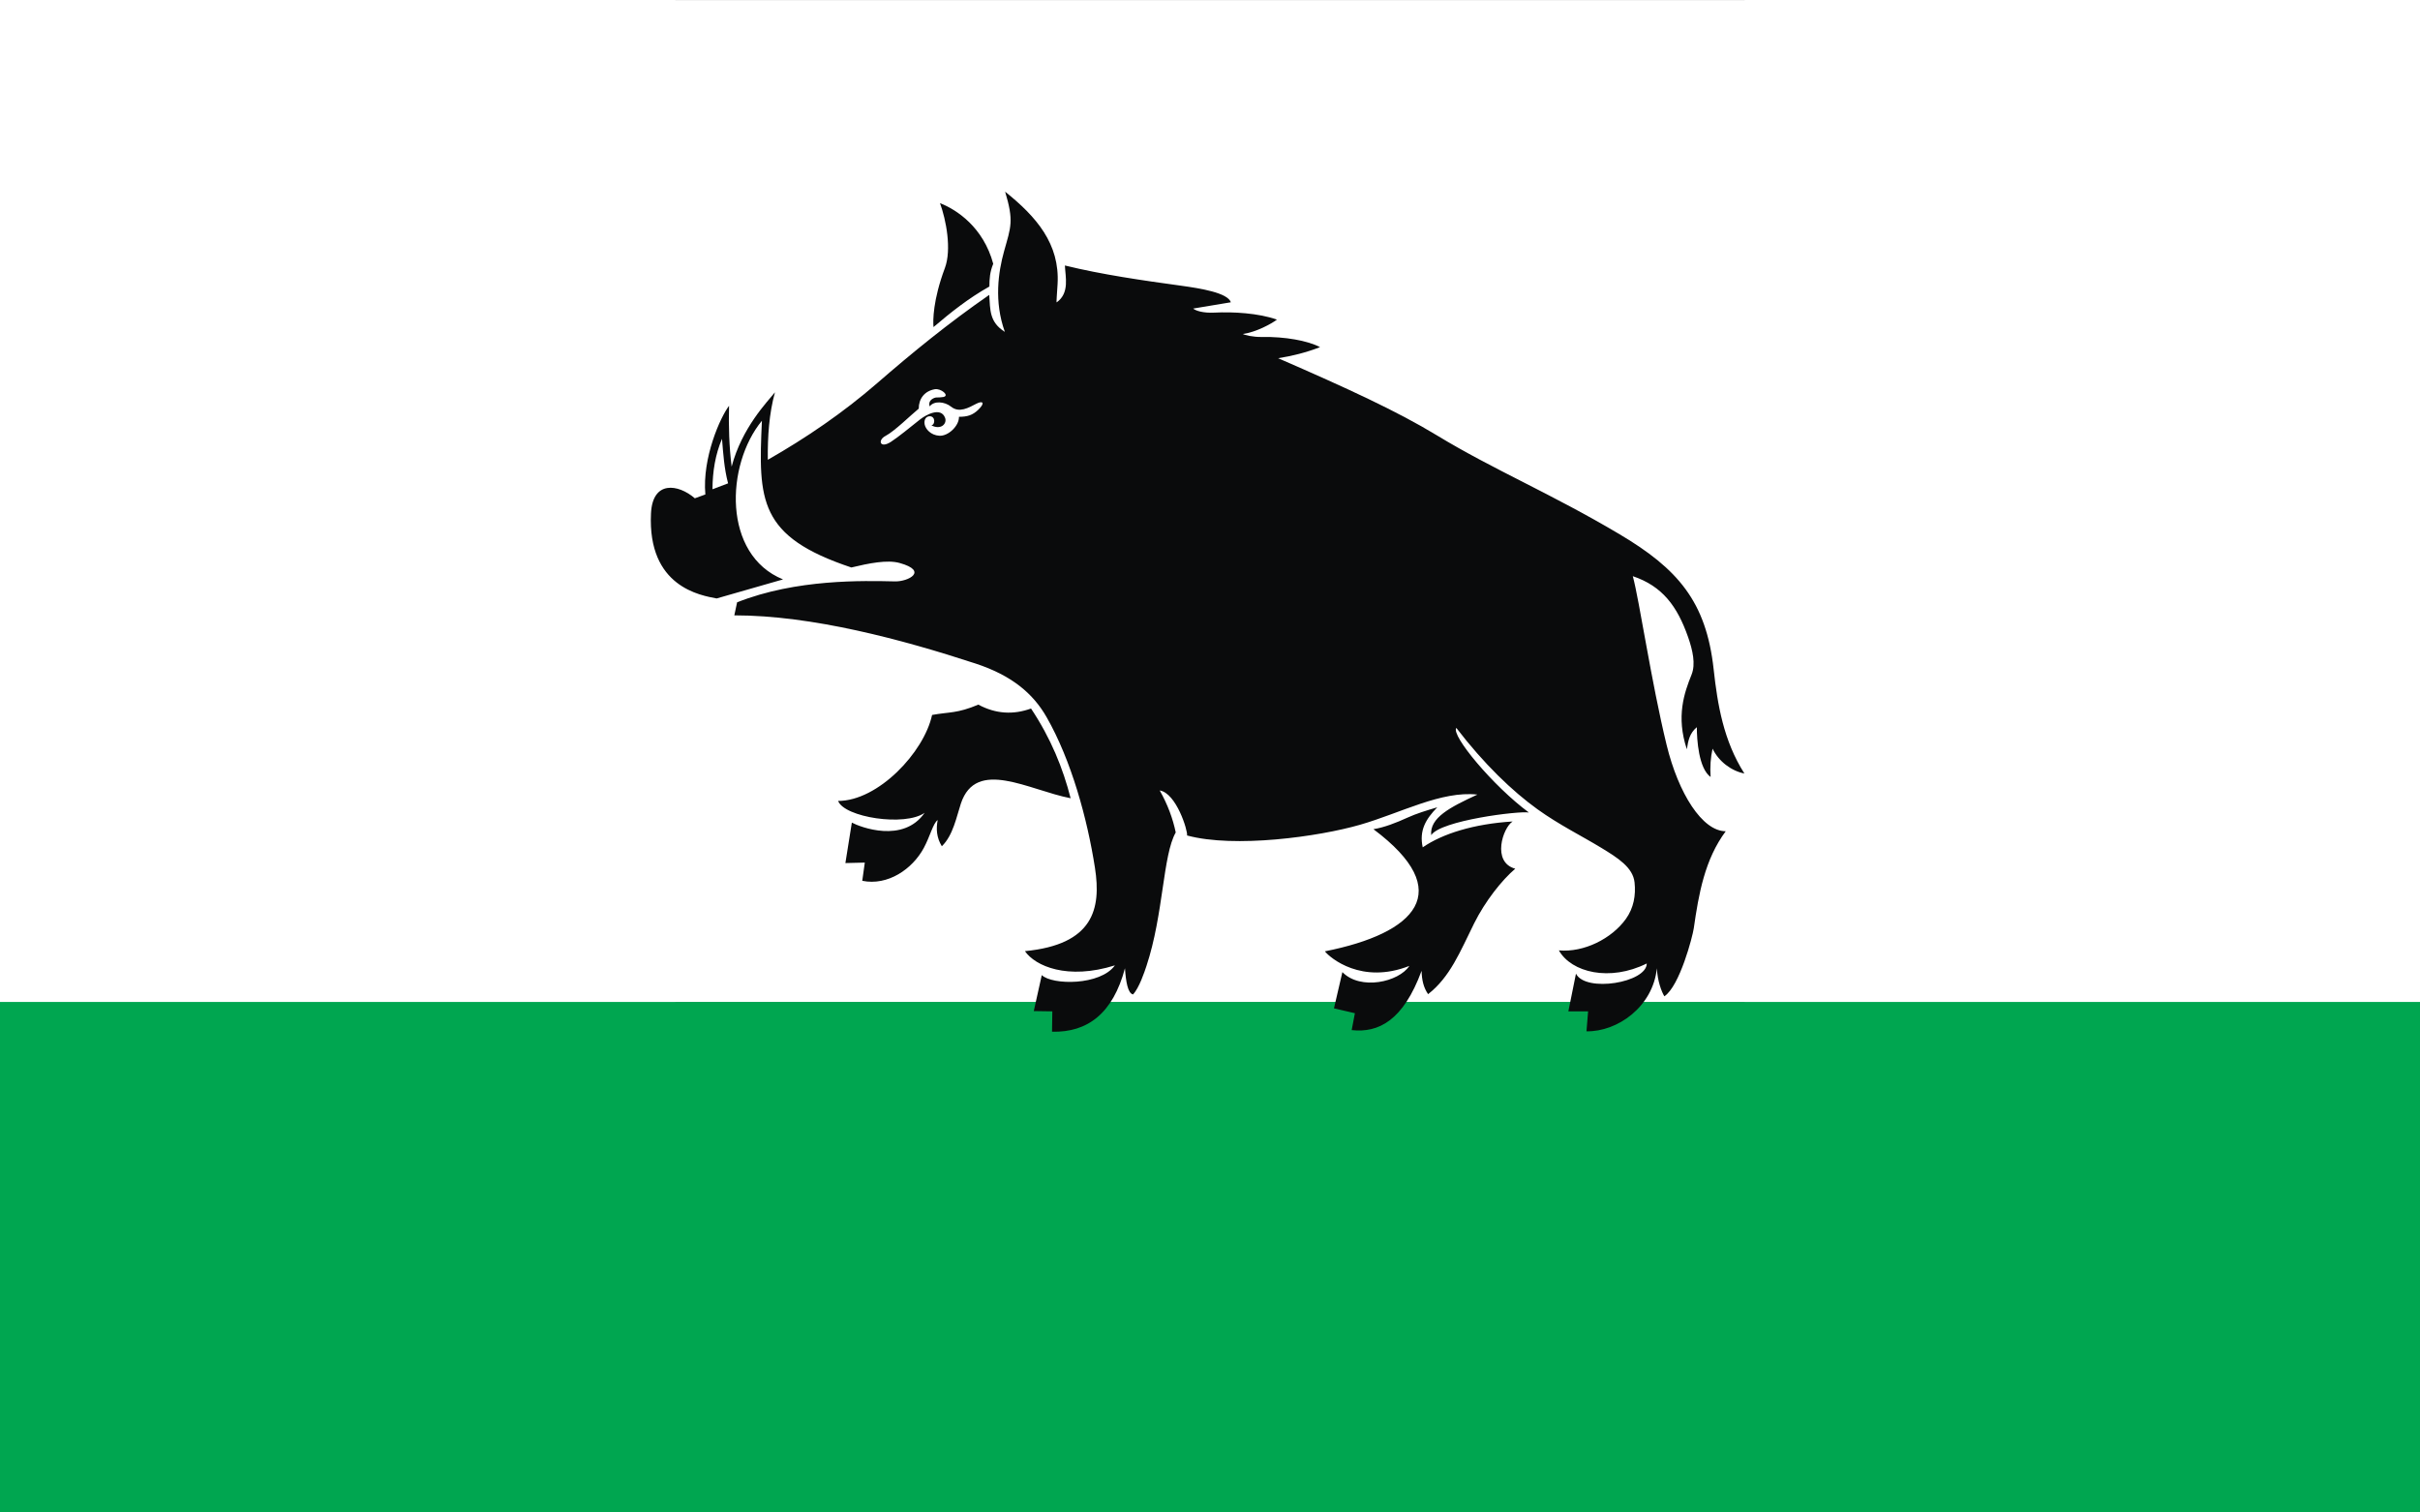
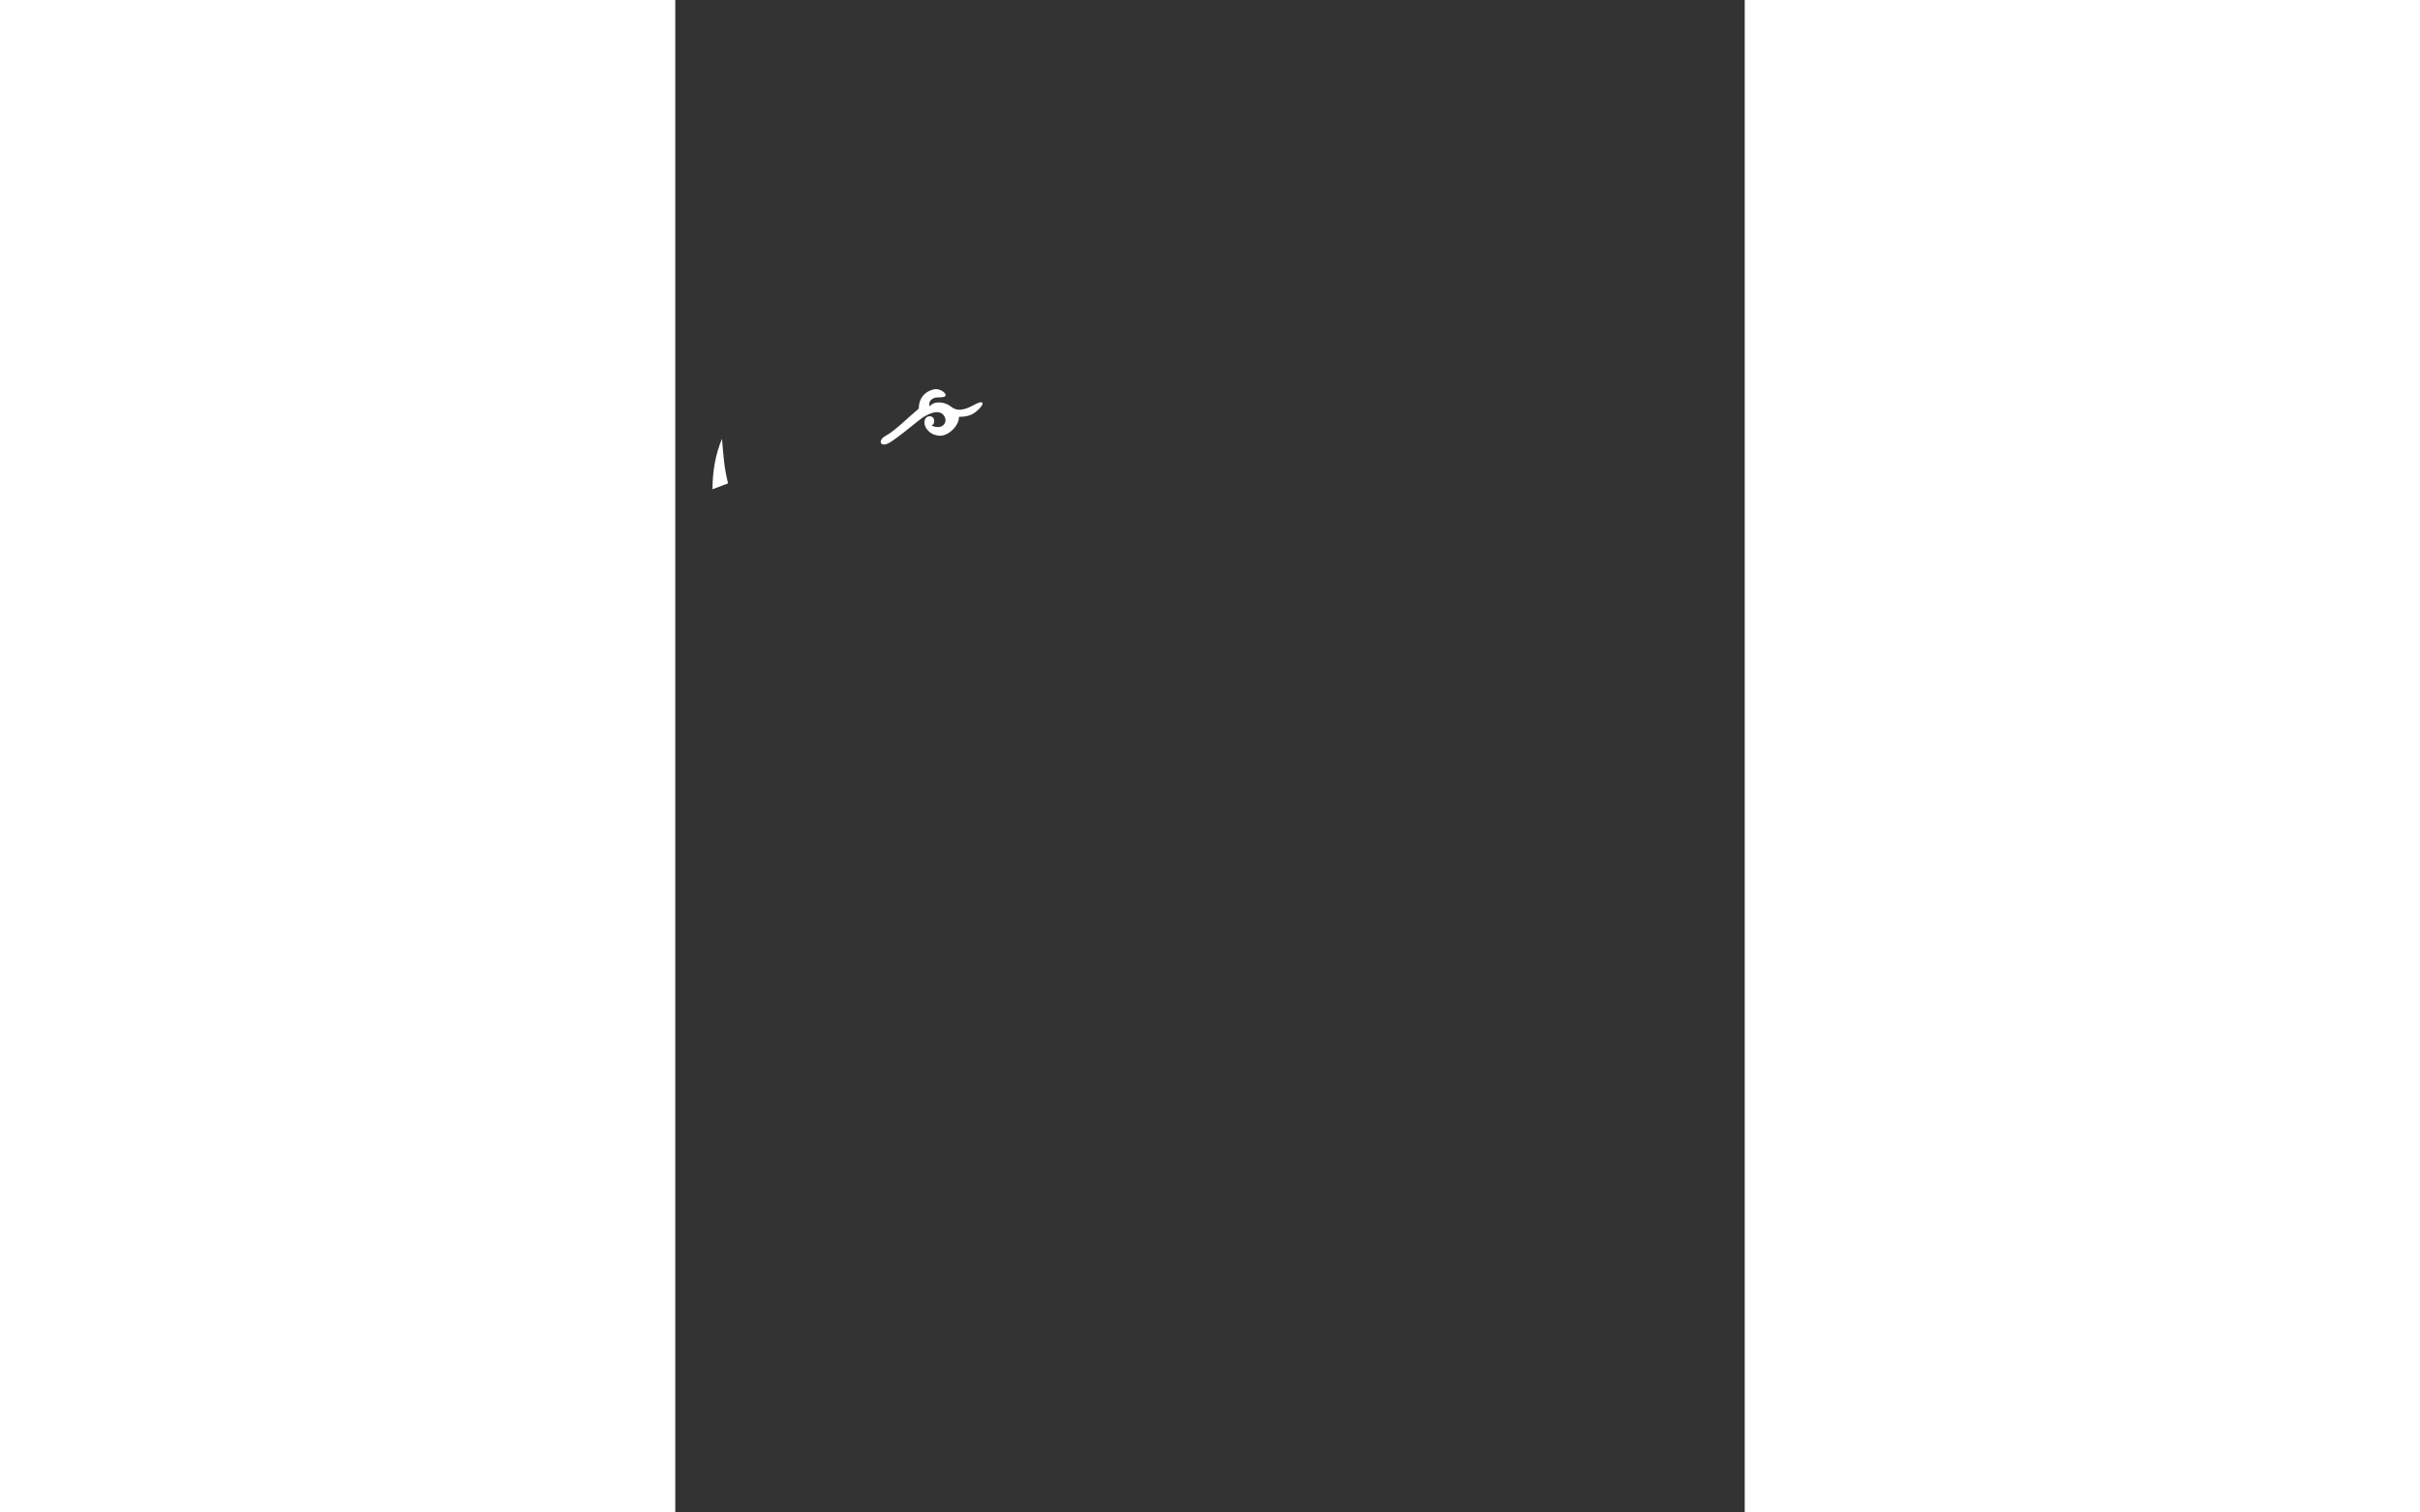
<svg xmlns="http://www.w3.org/2000/svg" xmlns:ns1="http://sodipodi.sourceforge.net/DTD/sodipodi-0.dtd" xmlns:ns2="http://www.inkscape.org/namespaces/inkscape" xml:space="preserve" width="800" height="500" style="shape-rendering:geometricPrecision; text-rendering:geometricPrecision; image-rendering:optimizeQuality; fill-rule:evenodd; clip-rule:evenodd" viewBox="0 0 210 297" id="svg2" ns1:version="0.32" ns2:version="0.45.1" ns1:docname="POL Łobżenica flag.svg" ns2:output_extension="org.inkscape.output.svg.inkscape" ns1:docbase="C:\Users\Mistrz\Desktop" version="1.0">
  <rect x="0" y="0" width="210" height="297" fill="#333333" stroke="none" />
  <ns1:namedview ns2:window-height="480" ns2:window-width="640" ns2:pageshadow="2" ns2:pageopacity="0.0" guidetolerance="10.0" gridtolerance="10.0" objecttolerance="10.0" borderopacity="1.0" bordercolor="#666666" pagecolor="#ffffff" id="base" />
  <defs id="defs4">
    <style type="text/css" id="style6">
   
    .fil2 {fill:#0A0B0C}
    .fil1 {fill:white}
    .fil0 {fill:#00A650}
   
  </style>
  </defs>
  <g id="Warstwa_x0020_1" transform="matrix(2.263,0,0,2.263,-132.6,-187.534)">
    <g id="_70044480">
-       <polygon id="_70044720" class="fil0" points="210,169.808 210,214.125 0,214.125 0,169.808 210,169.808 " style="fill:#00a650" />
-       <polygon id="_70044648" class="fil1" points="0,82.875 210,82.875 210,169.797 210,169.808 0,169.808 0,169.712 0,82.875 " style="fill:#ffffff" />
      <g id="g13">
-         <path id="_70044576" class="fil2" d="M 87.192,111.667 C 86.245,109.029 86.62,106.479 87.129,104.656 C 87.719,102.543 87.984,102.066 87.217,99.503 C 89.921,101.666 91.973,104.029 91.767,107.522 C 91.719,108.33 91.653,109.108 91.688,109.108 C 92.835,108.288 92.439,106.883 92.403,105.907 C 95.605,106.695 99.179,107.207 102.477,107.66 C 104.177,107.894 106.53,108.275 106.804,109.099 C 105.714,109.28 104.623,109.462 103.533,109.644 C 103.751,109.833 104.4,110.048 105.393,109.996 C 106.942,109.914 109.203,110.031 110.802,110.604 C 110.333,110.959 108.997,111.695 107.843,111.85 C 107.981,111.939 108.719,112.126 109.513,112.11 C 111.457,112.072 113.482,112.426 114.541,112.993 C 113.329,113.46 112.118,113.763 110.906,113.953 C 116.913,116.566 121.231,118.552 124.678,120.645 C 129.612,123.64 134.549,125.677 140.51,129.214 C 145.569,132.216 148.052,135.052 148.696,140.946 C 149.032,144.012 149.553,147.146 151.363,149.989 C 150.235,149.764 149.141,148.953 148.602,147.833 C 148.43,148.606 148.372,149.425 148.43,150.291 C 147.392,149.542 147.236,147.04 147.237,145.968 C 146.602,146.505 146.488,147.13 146.37,147.885 C 145.421,145.038 146.145,142.984 146.778,141.413 C 147.149,140.492 146.878,139.292 146.478,138.151 C 145.535,135.463 144.245,133.73 141.681,132.866 C 142.25,134.966 143.285,142.05 144.613,147.504 C 145.641,151.726 147.713,154.998 149.745,154.998 C 147.927,157.439 147.398,160.432 146.972,163.416 C 146.87,164.131 145.752,168.435 144.418,169.322 C 144.166,168.898 143.826,168.003 143.769,166.889 C 143.425,170.228 140.35,172.409 137.661,172.358 L 137.802,170.627 L 136.089,170.627 L 136.749,167.356 C 137.58,169.018 142.891,168.135 142.891,166.473 C 139.688,168.065 136.358,167.262 135.265,165.337 C 137.438,165.535 139.848,164.319 141.077,162.612 C 141.765,161.655 141.952,160.543 141.833,159.439 C 141.694,158.137 140.38,157.311 138.943,156.436 C 137.269,155.417 135.291,154.442 133.42,153.099 C 131.228,151.524 128.755,149.149 126.368,146.033 C 125.874,146.658 129.574,151.095 132.662,153.372 C 131.811,153.221 125.002,154.061 124.187,155.339 C 124.043,153.83 125.813,152.918 128.196,151.817 C 125.052,151.475 121.563,153.41 118.02,154.434 C 114.424,155.474 107.121,156.483 103.003,155.365 C 103.077,154.956 102.073,151.693 100.631,151.459 C 101.318,152.673 101.767,153.888 102.02,155.102 C 100.892,157.083 100.971,162.182 99.483,166.681 C 99.306,167.218 98.841,168.608 98.311,169.161 C 97.864,169.049 97.699,168.088 97.614,166.889 C 96.577,170.804 94.362,172.473 91.286,172.393 L 91.311,170.627 L 89.702,170.602 L 90.397,167.482 C 91.306,168.359 95.483,168.398 96.742,166.636 C 92.626,167.931 89.828,166.697 88.935,165.403 C 94.864,164.828 95.568,161.755 95.01,158.169 C 94.349,153.921 92.963,148.852 90.813,145.094 C 89.637,143.038 87.782,141.473 84.648,140.446 C 78.263,138.355 70.458,136.265 63.718,136.265 L 63.959,135.134 C 69.108,133.098 74.896,133.26 77.666,133.319 C 78.808,133.343 80.589,132.422 78.057,131.72 C 76.991,131.424 75.407,131.742 73.873,132.111 C 65.819,129.426 65.793,126.308 66.112,119.378 C 62.958,123.213 62.687,131.013 67.945,133.146 C 66.025,133.697 64.104,134.248 62.184,134.799 C 60.824,134.536 56.176,133.822 56.487,127.414 C 56.627,124.538 58.847,124.863 60.292,126.108 L 61.205,125.775 C 60.922,122.598 62.508,119.056 63.262,118.082 C 63.212,119.842 63.27,121.602 63.485,123.362 C 64.38,119.971 66.589,117.73 67.245,116.91 C 66.736,118.748 66.603,120.728 66.624,122.766 C 69.913,120.89 73.136,118.7 76.109,116.121 C 79.179,113.457 82.288,110.917 85.838,108.458 C 85.927,109.761 85.842,110.821 87.192,111.667 L 87.192,111.667 z M 119.175,154.82 C 126.403,160.225 122.862,163.849 114.962,165.419 C 115.416,165.995 118.162,168.315 122.292,166.682 C 121.377,168.082 118.05,168.833 116.481,167.221 L 115.75,170.366 L 117.566,170.788 L 117.287,172.254 C 119.624,172.511 121.765,171.418 123.352,167.11 C 123.374,167.9 123.515,168.552 123.918,169.136 C 125.831,167.643 126.686,165.465 127.912,162.994 C 128.872,161.058 130.339,159.218 131.481,158.25 C 129.416,157.684 130.404,154.688 131.252,154.151 C 127.901,154.359 125.182,155.201 123.451,156.396 C 123.132,154.919 123.716,153.948 124.715,152.922 C 123.796,153.191 122.895,153.467 122.121,153.821 C 121.147,154.265 120.119,154.668 119.175,154.82 L 119.175,154.82 z M 89.464,144.35 C 87.94,144.901 86.417,144.831 84.893,144.012 C 83.035,144.791 82.413,144.63 80.878,144.908 C 80.176,148.158 76.193,152.369 72.723,152.369 C 73.266,153.793 78.518,154.611 80.231,153.399 C 78.374,156.079 74.632,154.634 73.916,154.249 L 73.356,157.76 L 75.04,157.718 L 74.82,159.299 C 77.038,159.754 79.172,158.282 80.159,156.449 C 80.716,155.415 80.964,154.305 81.364,154.029 C 81.218,154.786 81.261,155.543 81.724,156.3 C 82.705,155.362 83.009,153.702 83.375,152.6 C 84.695,148.621 89.279,151.438 92.9,152.135 C 92.237,149.54 91.192,146.945 89.464,144.35 L 89.464,144.35 z M 81.002,111.251 C 80.948,110.685 80.95,108.91 81.989,106.127 C 82.589,104.522 82.098,101.955 81.565,100.498 C 83.011,101.056 85.331,102.592 86.184,105.759 C 85.89,106.471 85.855,107.06 85.851,107.732 C 84.038,108.748 82.496,109.98 81.002,111.251 L 81.002,111.251 z " style="fill:#0a0b0c" />
        <path id="_70044504" class="fil1" d="M 62.65,120.945 C 62.071,122.303 61.831,123.775 61.822,125.324 L 63.177,124.81 C 62.836,123.522 62.756,122.233 62.65,120.945 L 62.65,120.945 z M 79.72,118.329 C 79.72,117.458 80.23,116.798 81.114,116.644 C 81.649,116.551 82.429,117.199 81.856,117.318 C 81.762,117.338 81.372,117.37 81.245,117.361 C 81.149,117.354 80.484,117.534 80.669,118.134 C 81.04,117.637 81.95,117.695 82.54,118.167 C 83.233,118.722 84.049,118.251 84.709,117.907 C 85.286,117.605 85.507,117.825 84.89,118.42 C 84.394,118.899 83.939,119.036 83.21,119.036 C 83.236,119.808 82.29,120.726 81.51,120.68 C 80.75,120.635 80.31,120.085 80.235,119.706 C 80.153,119.287 80.349,118.99 80.673,118.989 C 81.173,118.987 81.165,119.714 80.816,119.781 C 81.676,120.214 82.19,119.614 82.006,119.126 C 81.639,118.149 80.344,118.864 79.83,119.27 C 78.938,119.975 77.981,120.772 77.304,121.211 C 76.358,121.825 76.127,121.069 76.835,120.697 C 77.639,120.275 79.025,118.893 79.72,118.329 z " style="fill:#ffffff" />
      </g>
    </g>
  </g>
</svg>